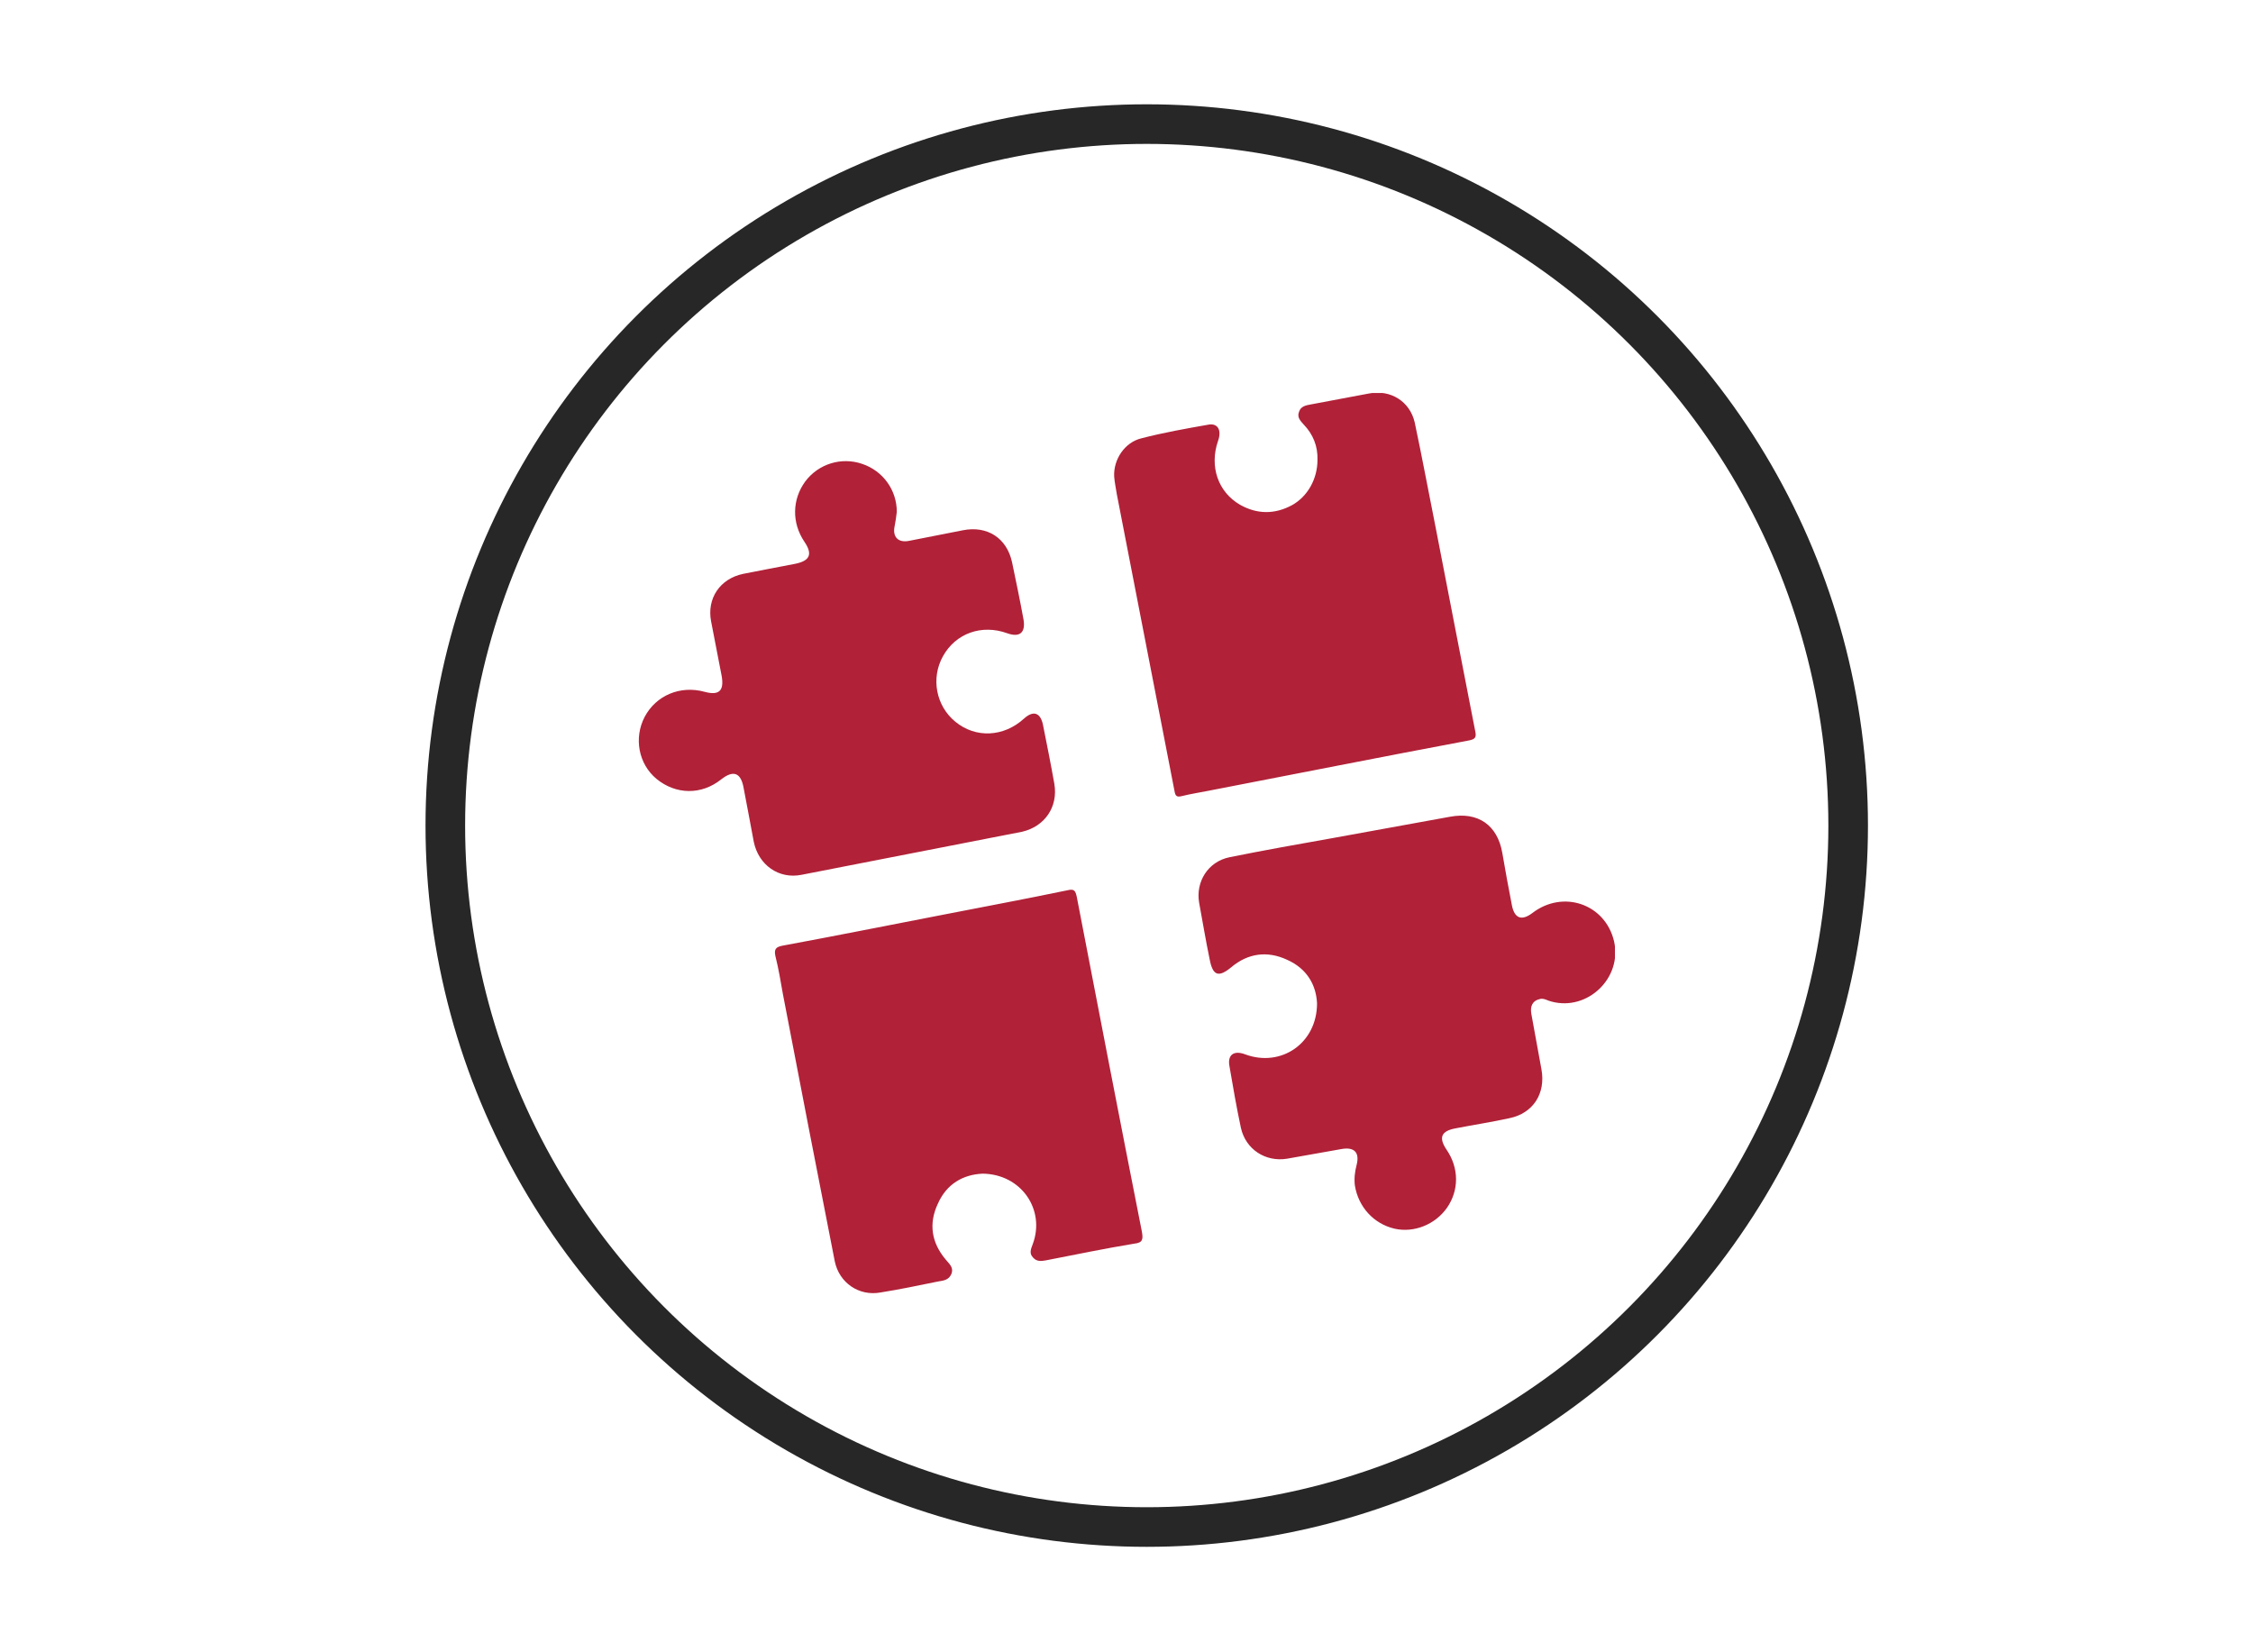
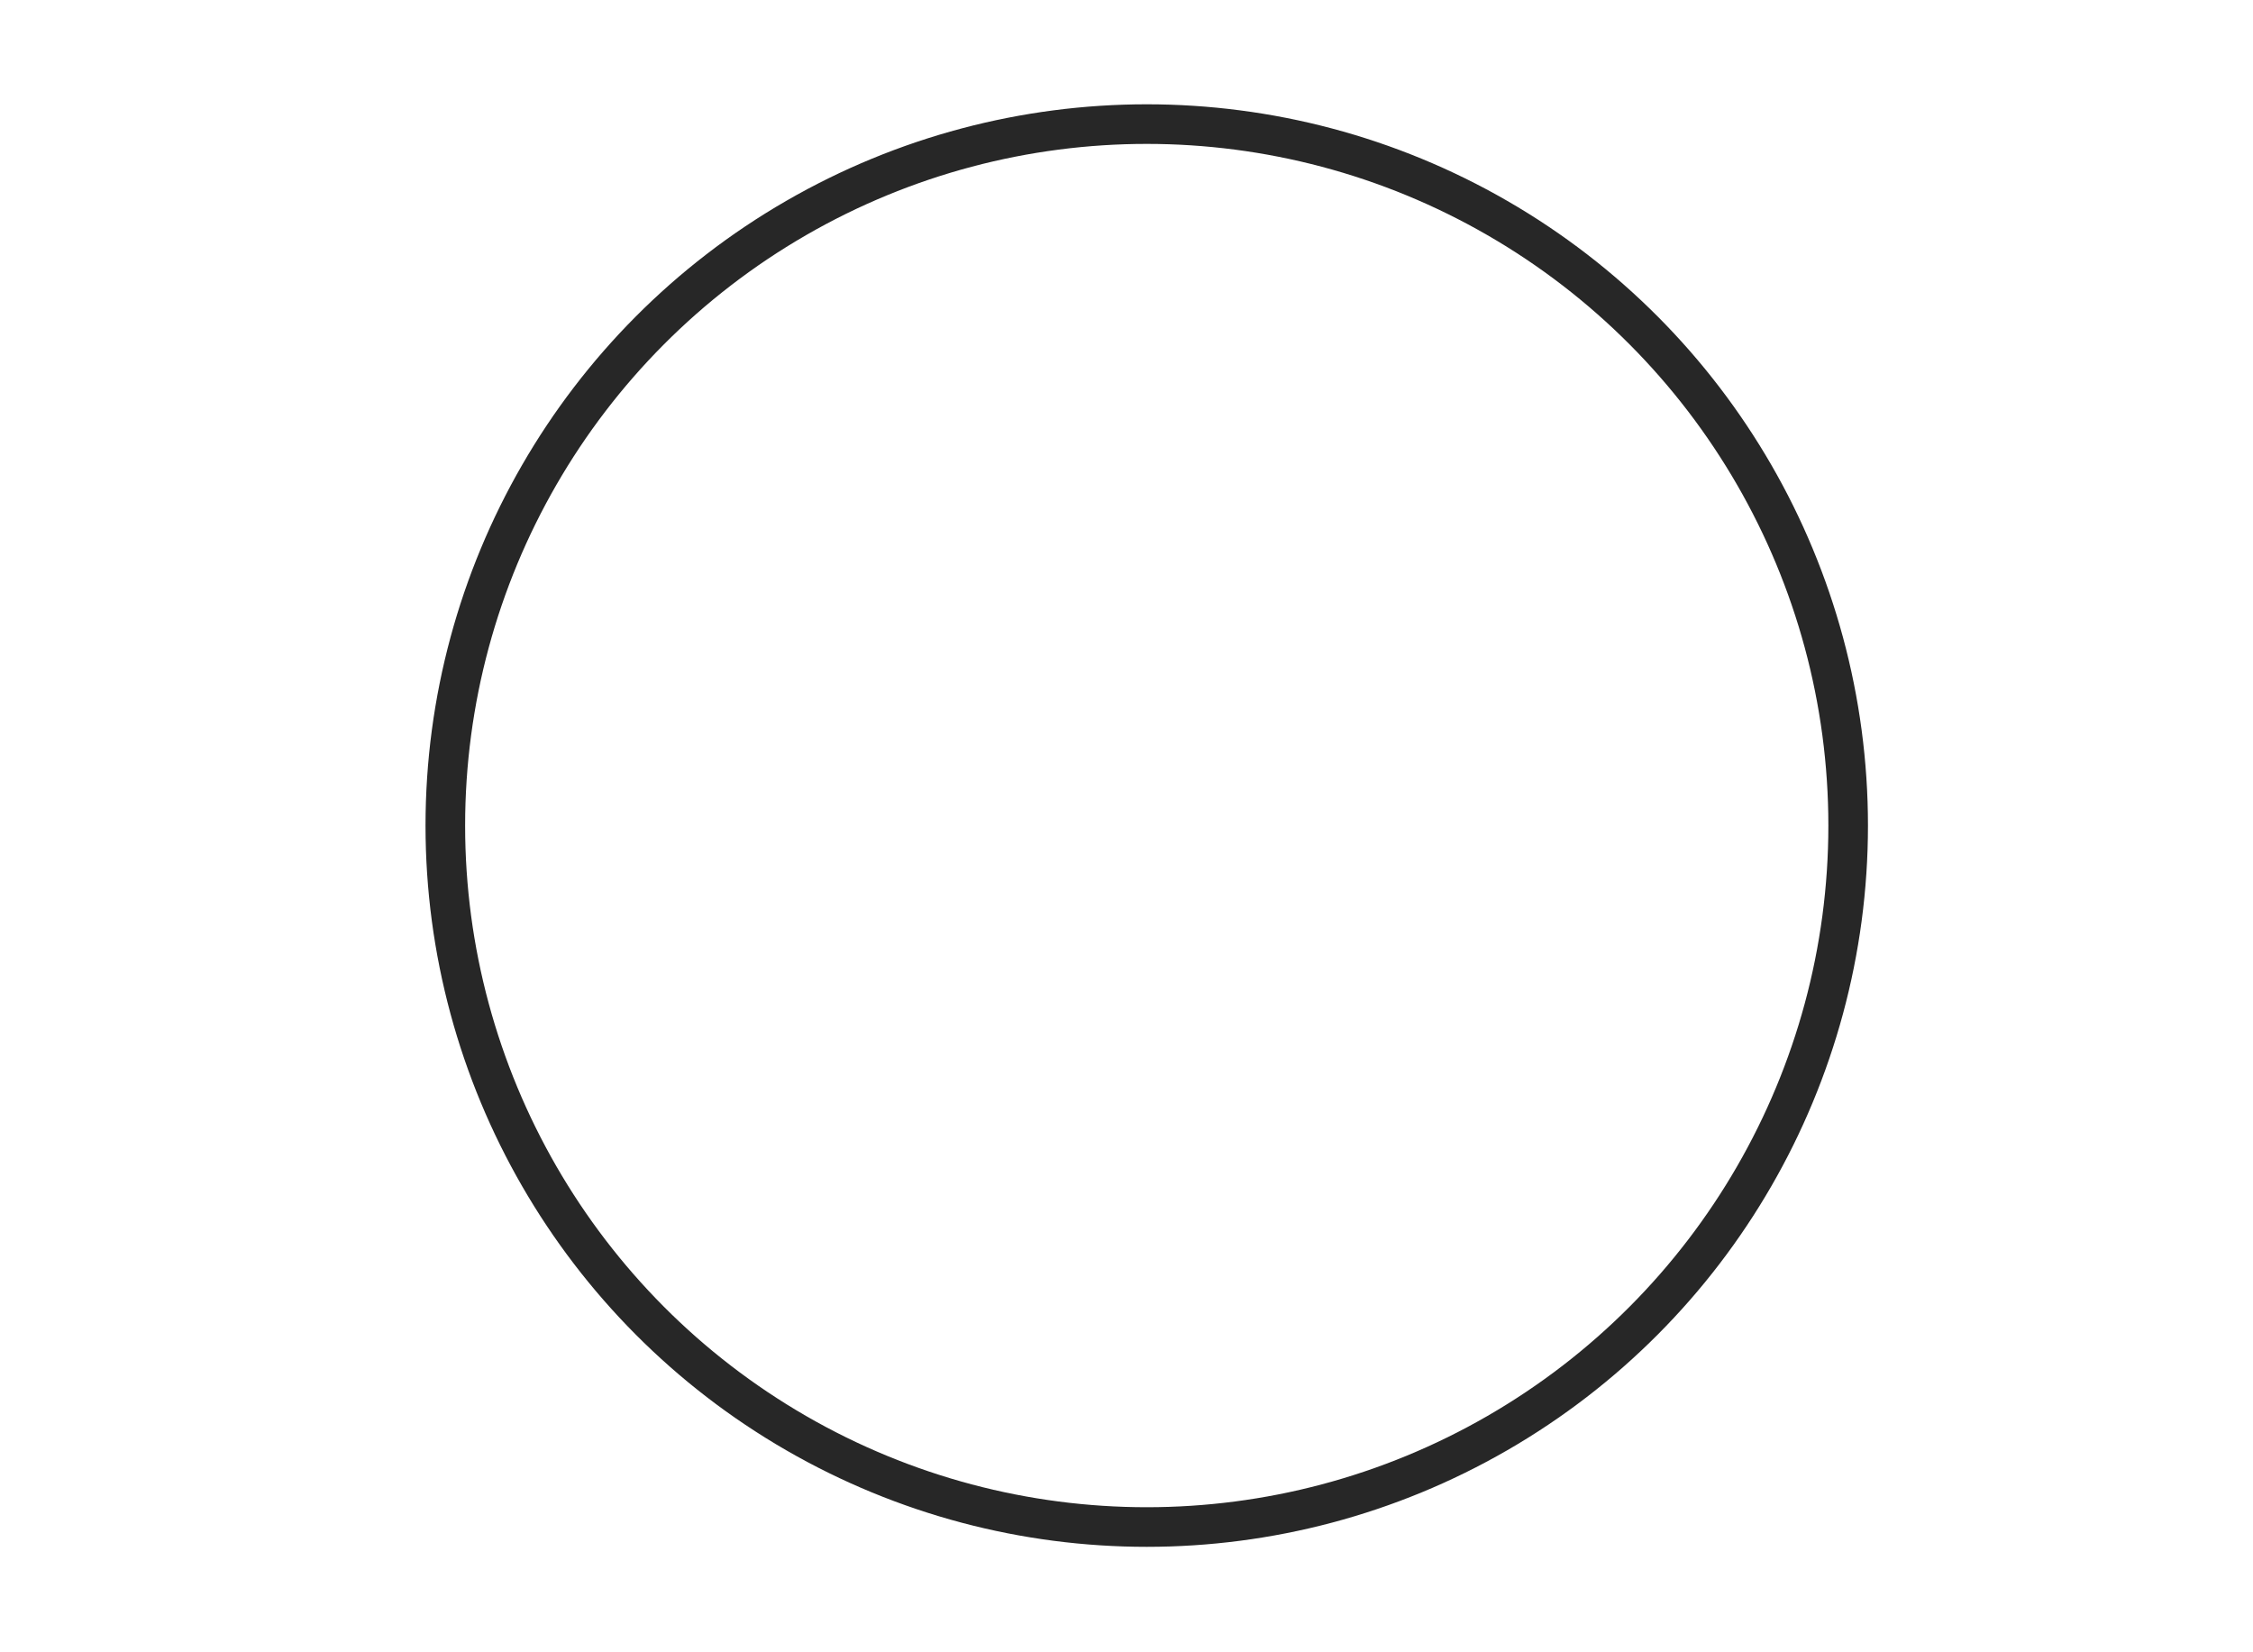
<svg xmlns="http://www.w3.org/2000/svg" xmlns:xlink="http://www.w3.org/1999/xlink" version="1.1" id="Layer_1" x="0px" y="0px" viewBox="0 0 512 375.3" style="enable-background:new 0 0 512 375.3;" xml:space="preserve">
  <style type="text/css">
	.st0{fill:none;stroke:#272727;stroke-width:9;stroke-miterlimit:10;}
	.st1{clip-path:url(#SVGID_2_);fill:#B12138;}
</style>
  <circle class="st0" cx="260.6" cy="187.6" r="159.4" />
  <g>
    <defs>
      <rect id="SVGID_1_" x="144.9" y="89.3" width="222.1" height="204.7" />
    </defs>
    <clipPath id="SVGID_2_">
      <use xlink:href="#SVGID_1_" style="overflow:visible;" />
    </clipPath>
-     <path class="st1" d="M239.6,178.1c-0.8-4.5-1.7-9-2.6-13.5c-0.6-2.7-2.2-3.2-4.3-1.3c-4.6,4.2-11,4.5-15.6,0.7   c-4.4-3.6-5.6-9.9-2.8-14.9c2.9-5.2,8.8-7.3,14.6-5.2c2.8,1,4.2-0.1,3.7-3.1c-0.8-4.4-1.7-8.7-2.6-13c-1.2-5.6-5.7-8.4-11.2-7.3   c-4,0.8-8.1,1.6-12.2,2.4c-2.5,0.5-3.8-0.9-3.3-3.3c0.2-1.1,0.4-2.2,0.5-3.3c0-4.9-3.1-9.3-7.9-10.9c-4.7-1.6-9.9,0-12.9,4   c-3,4.1-3.1,9.4-0.2,13.7c1.9,2.8,1.3,4.3-2,5c-4,0.8-8,1.5-11.9,2.3c-5.3,1.1-8.3,5.6-7.3,10.8c0.8,4.1,1.6,8.3,2.4,12.4   c0.6,3.4-0.6,4.5-3.9,3.6c-5.5-1.5-11,0.8-13.6,5.7c-2.5,4.8-1.4,10.7,2.7,14.1c4.4,3.6,10.2,3.7,14.7,0.1c2.8-2.2,4.5-1.5,5.1,2   c0.8,4,1.5,8.1,2.3,12.2c1.1,5.3,5.7,8.5,10.8,7.5c16.7-3.3,33.5-6.5,50.2-9.8C237.4,187.8,240.5,183.4,239.6,178.1 M259.5,279.9   c-5-25.3-9.9-50.7-14.8-76.1c-0.3-1.3-0.5-1.9-2.1-1.5c-9.6,2-19.3,3.8-29,5.7c-11.9,2.3-23.9,4.7-35.8,6.9   c-1.5,0.3-1.9,0.8-1.6,2.3c0.7,2.8,1.2,5.7,1.7,8.6c3.9,20.3,7.8,40.5,11.8,60.8c1,4.9,5.5,8,10.4,7.1c4.4-0.7,8.7-1.6,13.1-2.5   c1.2-0.2,2.4-0.3,3-1.7c0.6-1.5-0.5-2.3-1.3-3.3c-3.2-3.8-3.9-8.1-1.8-12.6c2-4.6,5.8-6.7,10.2-6.9c8.8,0.1,14.3,8.2,11.4,16   c-0.4,1.1-0.9,2.1,0.1,3.1c0.8,0.9,1.8,0.8,2.9,0.6c6.7-1.3,13.4-2.7,20.1-3.8C259.7,282.4,259.8,281.6,259.5,279.9 M335.2,165.9   c-3-15.2-5.9-30.5-8.9-45.8c-1.6-8-3.1-16.1-4.8-24.1c-1.1-4.8-5.5-7.5-10.3-6.6c-4.4,0.8-8.9,1.7-13.3,2.5   c-1.1,0.2-2.3,0.4-2.7,1.7c-0.5,1.3,0.4,2.1,1.1,2.9c2.1,2.2,3.2,4.9,3.1,8c0,4.3-2.2,8.3-5.8,10.3c-3.9,2.1-7.9,2.1-11.8-0.1   c-5-2.9-7-8.7-5-14.5c0.9-2.5-0.1-4.1-2.2-3.7c-5.1,0.9-10.2,1.8-15.2,3.1c-3.8,0.9-6.4,4.8-6.2,8.7c0.1,1.3,0.4,2.7,0.6,4   c4.4,22.5,8.7,44.9,13.1,67.4c0.2,1.2,0.5,1.5,1.7,1.2c2-0.5,4-0.8,6-1.2c19.7-3.8,39.3-7.7,59-11.4   C335.3,168,335.6,167.6,335.2,165.9 M366.8,213.9c-2-8.5-11.6-11.8-18.6-6.4c-2.4,1.8-4,1.2-4.6-1.7c-0.8-4-1.5-8-2.2-12   c-1.1-6.3-5.5-9.4-11.9-8.2c-8.8,1.6-17.6,3.2-26.4,4.8c-7.9,1.4-15.8,2.8-23.7,4.4c-4.9,1-7.7,5.6-6.9,10.3   c0.8,4.3,1.5,8.6,2.4,12.9c0.7,3.7,2,4.2,4.9,1.8c3.8-3.2,8.2-3.8,12.7-1.7c4.5,2,6.6,5.7,6.8,9.9c0,9.1-8.2,14.6-16.3,11.6   c-2.6-1-4.1,0.1-3.6,2.7c0.8,4.7,1.6,9.3,2.6,14c1.1,4.9,5.6,7.8,10.5,7c4.1-0.7,8.3-1.5,12.4-2.2c2.9-0.5,4.1,0.8,3.4,3.6   c-0.4,1.5-0.6,3.1-0.4,4.7c0.8,4.9,4.3,8.7,9,9.8c4.4,1,9.2-0.9,11.9-4.7c2.8-4,2.8-9.1-0.1-13.3c-1.8-2.7-1.2-4.2,2.1-4.8   c4.1-0.8,8.1-1.4,12.2-2.3c5.4-1.1,8.3-5.6,7.3-11.1c-0.8-4.2-1.5-8.4-2.3-12.6c-0.3-1.7,0.2-3,2-3.4c0.9-0.2,1.7,0.4,2.6,0.6   C360.8,229.8,368.7,222.2,366.8,213.9" />
  </g>
</svg>